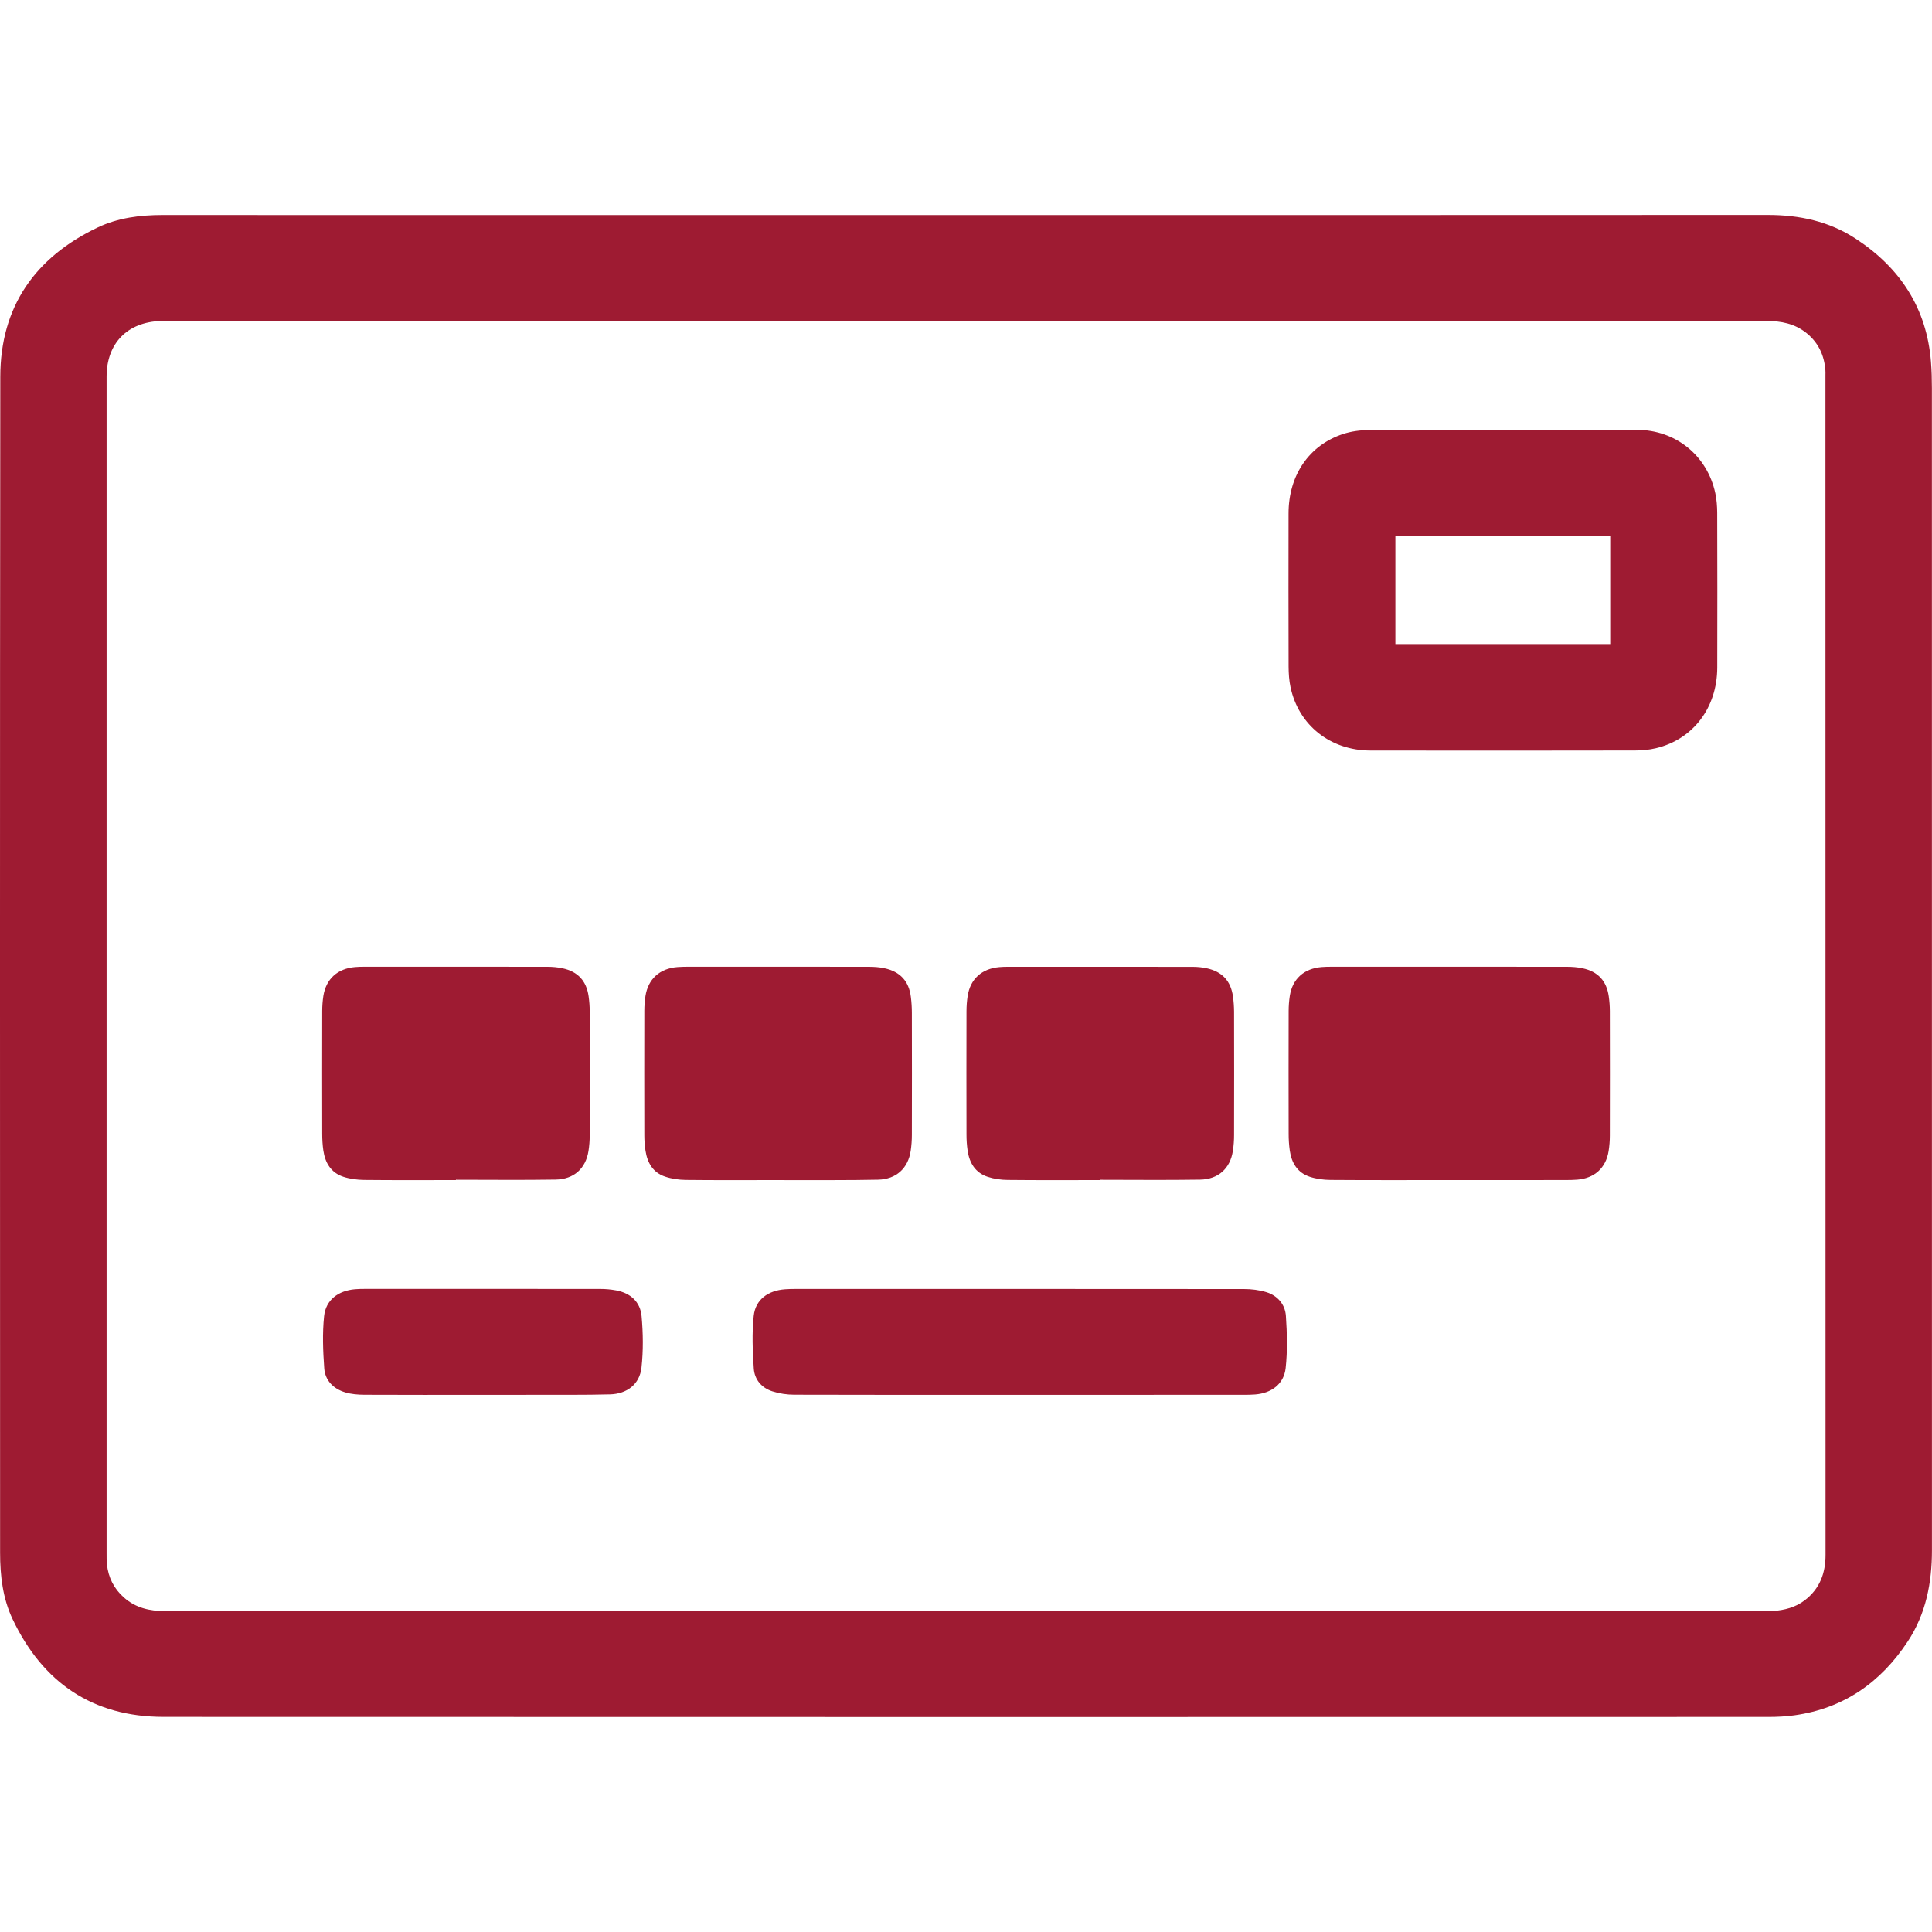
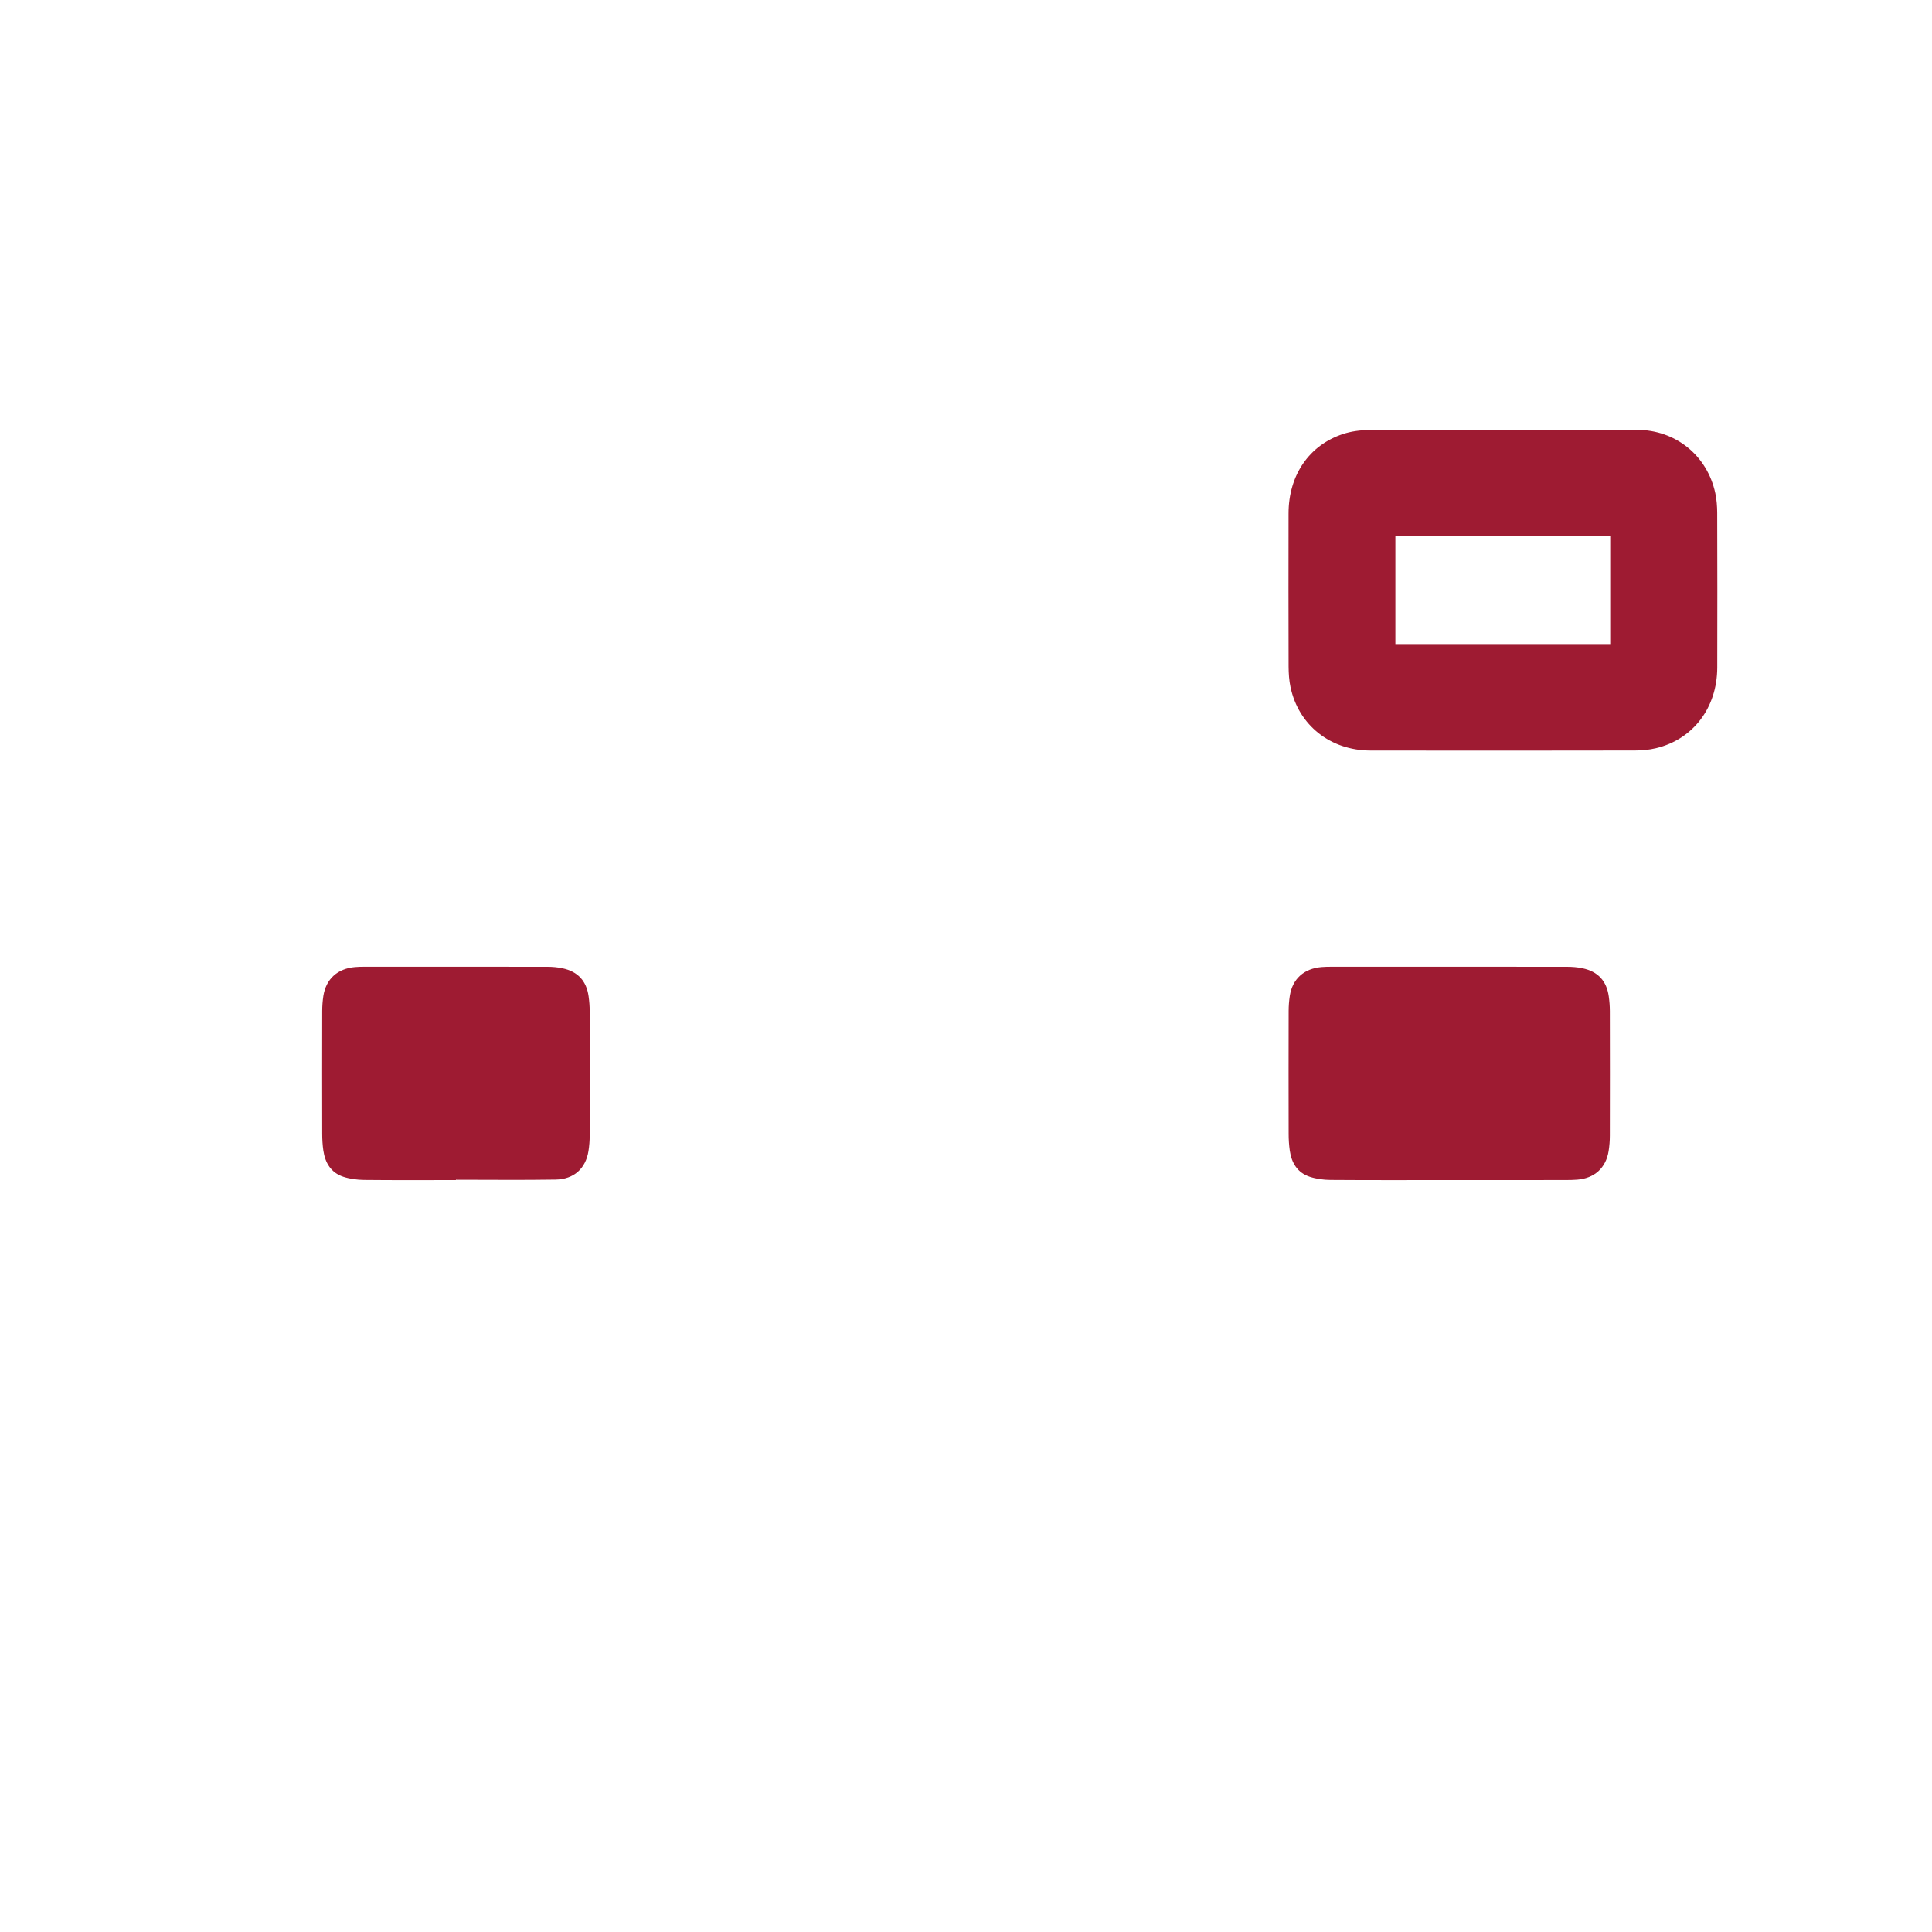
<svg xmlns="http://www.w3.org/2000/svg" version="1.1" id="Layer_1" x="0px" y="0px" viewBox="0 0 40 40" style="enable-background:new 0 0 40 40;" xml:space="preserve">
  <style type="text/css">
	.st0{fill:#9E1B32;}
</style>
  <g>
-     <path class="st0" d="M20.006,4.452c5.531,0,11.063,0.001,16.594-0.002   c0.655-0,1.271,0.131,1.821,0.492c0.92,0.603,1.471,1.438,1.558,2.552   c0.014,0.18,0.019,0.361,0.019,0.542c0.001,8.02,0.001,16.039,0.001,24.059   c-0,0.673-0.123,1.315-0.5,1.888c-0.56,0.85-1.325,1.387-2.345,1.53   c-0.178,0.025-0.36,0.034-0.54,0.034c-11.076,0.002-22.152,0.003-33.228-0.001   c-1.466-0.001-2.498-0.707-3.123-2.019c-0.207-0.434-0.261-0.905-0.261-1.379   C0.001,24.033-0.004,15.916,0.006,7.799c0.002-1.448,0.72-2.471,2.015-3.089   c0.423-0.202,0.883-0.259,1.352-0.259c2.228,0.002,4.455,0.001,6.683,0.001   C13.372,4.452,16.689,4.452,20.006,4.452z M20.001,33.356   c5.509,0,11.018,0,16.527-0c0.062,0,0.124,0.003,0.185-0.002   c0.236-0.019,0.46-0.074,0.653-0.222c0.311-0.239,0.431-0.56,0.43-0.946   c-0.002-8.138-0.002-16.277-0.002-24.415c0-0.035,0.002-0.071-0.001-0.106   c-0.024-0.308-0.143-0.567-0.387-0.766c-0.247-0.201-0.534-0.254-0.84-0.254   C25.522,6.646,14.478,6.646,3.433,6.646c-0.035,0-0.071-0.001-0.106,0   C2.635,6.669,2.207,7.109,2.207,7.798c-0,8.116-0,16.232,0,24.349   c0,0.079-0.001,0.159,0.007,0.238c0.028,0.274,0.143,0.504,0.35,0.688   c0.245,0.219,0.539,0.283,0.856,0.283C8.948,33.356,14.474,33.356,20.001,33.356z   " />
    <path class="st0" d="M31.118,8.899c0.926,0,1.852-0.002,2.778,0.001   c0.797,0.002,1.451,0.531,1.618,1.312c0.028,0.132,0.038,0.271,0.039,0.407   c0.003,1.067,0.004,2.134,0.001,3.202c-0.002,0.831-0.5,1.487-1.27,1.67   c-0.14,0.033-0.288,0.047-0.432,0.047c-1.826,0.003-3.651,0.004-5.477,0.001   c-0.831-0.001-1.491-0.525-1.657-1.316c-0.029-0.137-0.038-0.28-0.039-0.42   c-0.003-1.058-0.003-2.117-0.001-3.175c0.001-0.787,0.424-1.411,1.13-1.643   c0.168-0.055,0.354-0.08,0.532-0.081C29.266,8.895,30.192,8.899,31.118,8.899z    M28.89,13.334c1.492,0,2.971,0,4.448,0c0-0.75,0-1.489,0-2.23   c-1.487,0-2.966,0-4.448,0C28.89,11.851,28.89,12.587,28.89,13.334z" />
    <path class="st0" d="M30.005,24.432c-0.82-0-1.641,0.003-2.461-0.003   c-0.143-0.001-0.291-0.021-0.426-0.065c-0.256-0.084-0.379-0.289-0.415-0.546   c-0.016-0.113-0.023-0.228-0.023-0.343c-0.002-0.847-0.002-1.694,0-2.541   c0-0.105,0.008-0.212,0.024-0.316c0.055-0.351,0.293-0.565,0.655-0.596   c0.07-0.006,0.141-0.007,0.211-0.007c1.623-0,3.246-0.001,4.869,0.001   c0.109,0,0.221,0.008,0.327,0.031c0.318,0.067,0.498,0.263,0.542,0.584   c0.014,0.1,0.022,0.202,0.022,0.303c0.002,0.86,0.002,1.72-0,2.58   c-0,0.105-0.009,0.212-0.025,0.316c-0.055,0.351-0.295,0.567-0.654,0.594   c-0.079,0.006-0.159,0.007-0.238,0.007C31.611,24.433,30.808,24.432,30.005,24.432   z" />
    <path class="st0" d="M9.44,24.432c-0.635,0-1.27,0.004-1.905-0.003   c-0.143-0.002-0.291-0.021-0.426-0.065c-0.256-0.084-0.378-0.289-0.415-0.546   c-0.016-0.113-0.023-0.228-0.023-0.343c-0.002-0.847-0.002-1.694,0-2.541   c0-0.105,0.008-0.212,0.024-0.316c0.056-0.351,0.294-0.565,0.655-0.596   c0.066-0.006,0.132-0.007,0.198-0.007c1.261-0,2.523-0.001,3.784,0.001   c0.105,0,0.212,0.009,0.314,0.031c0.318,0.067,0.497,0.263,0.541,0.584   c0.014,0.1,0.022,0.202,0.022,0.303c0.002,0.86,0.002,1.72-0,2.58   c-0,0.105-0.009,0.212-0.025,0.316c-0.057,0.361-0.301,0.586-0.681,0.592   c-0.688,0.011-1.376,0.003-2.064,0.003C9.44,24.428,9.44,24.43,9.44,24.432z" />
-     <path class="st0" d="M16.116,24.432c-0.64-0-1.279,0.004-1.919-0.003   c-0.143-0.002-0.291-0.023-0.426-0.068c-0.251-0.083-0.369-0.286-0.407-0.538   c-0.016-0.104-0.024-0.211-0.024-0.316c-0.002-0.86-0.002-1.72-0-2.58   c0-0.101,0.008-0.203,0.023-0.303c0.054-0.355,0.296-0.574,0.664-0.602   c0.07-0.005,0.141-0.007,0.211-0.007c1.248-0,2.496-0.001,3.745,0.001   c0.109,0,0.221,0.007,0.327,0.03c0.326,0.069,0.508,0.268,0.548,0.593   c0.014,0.109,0.021,0.22,0.021,0.33c0.002,0.843,0.002,1.685-0,2.528   c-0,0.11-0.008,0.221-0.024,0.329c-0.053,0.36-0.299,0.59-0.676,0.598   c-0.608,0.013-1.217,0.007-1.826,0.009C16.274,24.433,16.195,24.432,16.116,24.432z   " />
-     <path class="st0" d="M22.781,24.432c-0.64,0-1.279,0.004-1.919-0.003   c-0.138-0.001-0.282-0.021-0.413-0.064c-0.256-0.084-0.379-0.288-0.416-0.545   c-0.016-0.109-0.023-0.219-0.023-0.329c-0.002-0.851-0.002-1.703,0-2.554   c0-0.105,0.008-0.212,0.024-0.316c0.054-0.351,0.292-0.566,0.653-0.598   c0.057-0.005,0.115-0.007,0.172-0.007c1.279-0,2.558-0.001,3.837,0.001   c0.096,0,0.194,0.01,0.288,0.03c0.32,0.069,0.498,0.262,0.543,0.583   c0.015,0.104,0.022,0.211,0.023,0.316c0.002,0.851,0.002,1.703-0,2.554   c-0,0.11-0.008,0.221-0.025,0.329c-0.055,0.361-0.3,0.588-0.679,0.594   c-0.688,0.011-1.376,0.003-2.064,0.003C22.781,24.428,22.781,24.43,22.781,24.432z   " />
-     <path class="st0" d="M21.116,28.879c-1.557-0-3.114,0.002-4.671-0.003   c-0.151-0-0.308-0.023-0.452-0.069c-0.224-0.071-0.372-0.244-0.387-0.474   c-0.024-0.363-0.04-0.731-0.001-1.091c0.036-0.336,0.297-0.523,0.646-0.549   c0.075-0.006,0.15-0.007,0.225-0.007c3.092-0,6.184-0.001,9.276,0.002   c0.156,0,0.319,0.019,0.467,0.065c0.233,0.072,0.388,0.254,0.404,0.492   c0.024,0.358,0.034,0.723-0.005,1.079c-0.037,0.332-0.292,0.52-0.632,0.547   c-0.083,0.007-0.167,0.007-0.251,0.007C24.195,28.879,22.656,28.879,21.116,28.879z   " />
-     <path class="st0" d="M9.996,28.879c-0.816-0-1.632,0.002-2.448-0.002   c-0.135-0.001-0.275-0.011-0.403-0.05c-0.242-0.073-0.414-0.245-0.432-0.498   c-0.026-0.358-0.04-0.723-0.003-1.079c0.035-0.337,0.293-0.528,0.64-0.558   c0.07-0.006,0.141-0.007,0.211-0.007c1.623-0,3.246-0.001,4.869,0.001   c0.109,0,0.22,0.01,0.327,0.03c0.297,0.055,0.499,0.238,0.526,0.533   c0.032,0.353,0.037,0.714-0.002,1.066c-0.038,0.343-0.298,0.545-0.653,0.554   c-0.525,0.013-1.05,0.008-1.574,0.009C10.702,28.88,10.349,28.879,9.996,28.879z" />
  </g>
</svg>